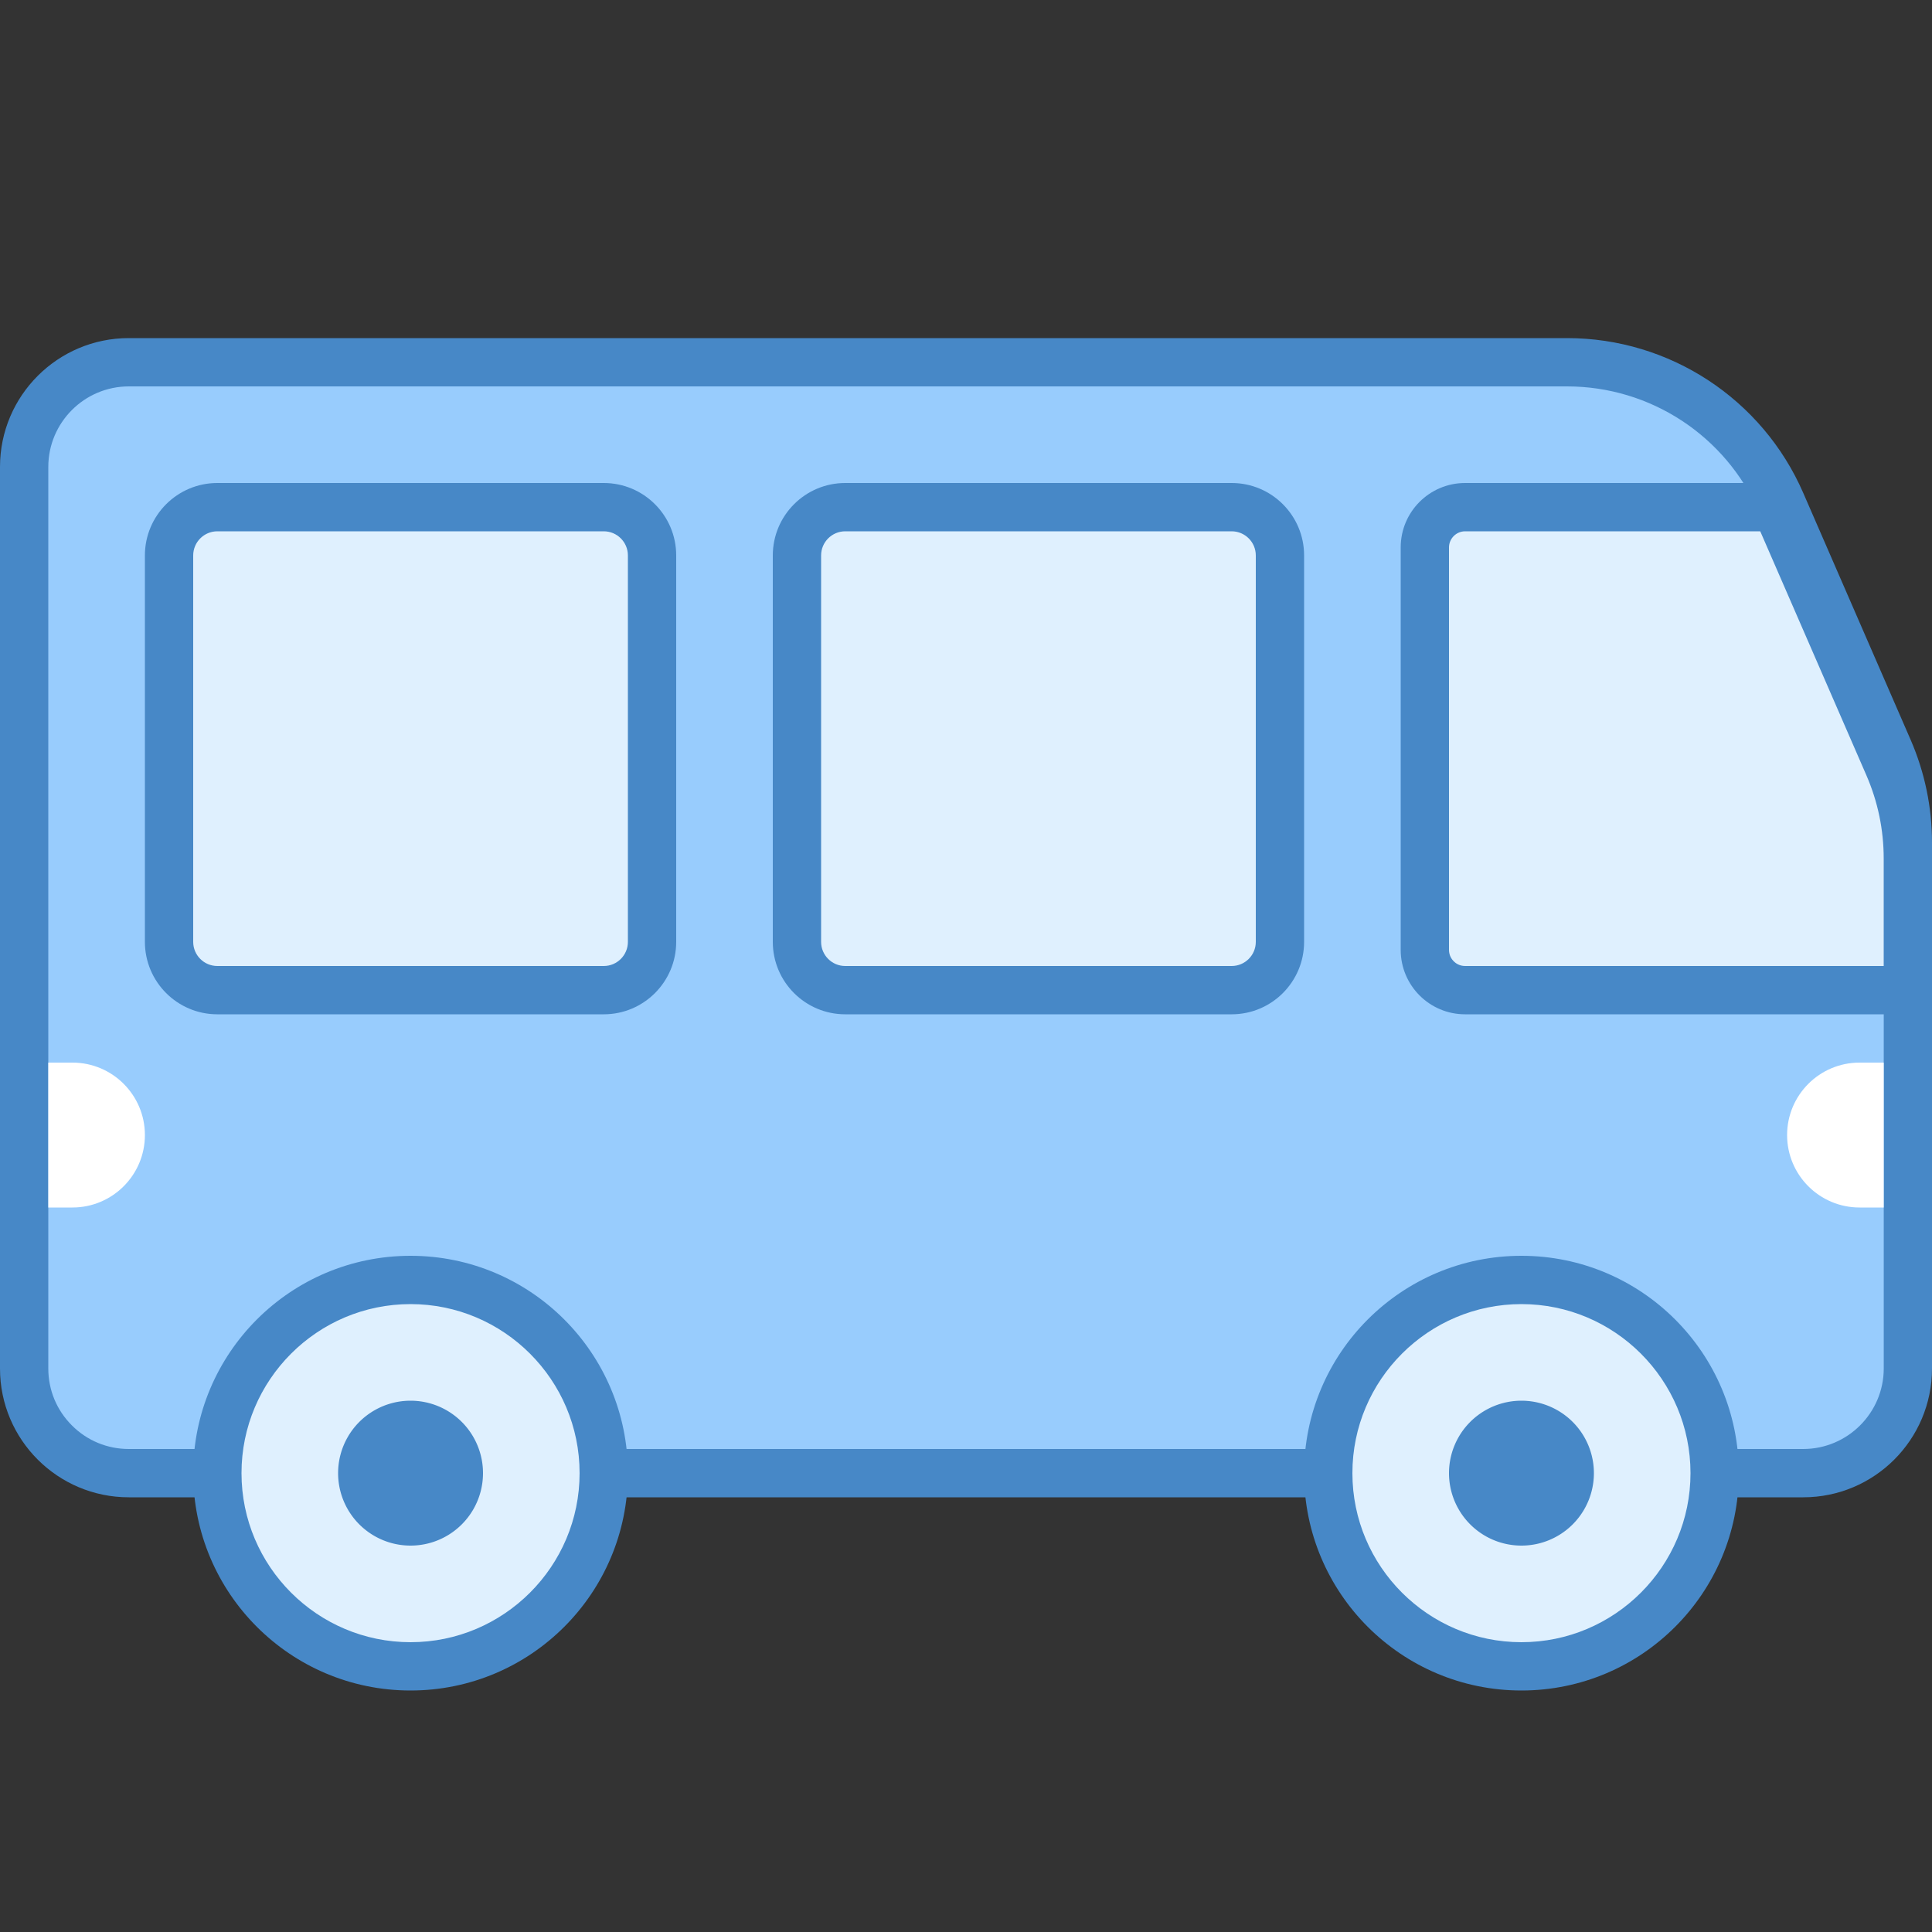
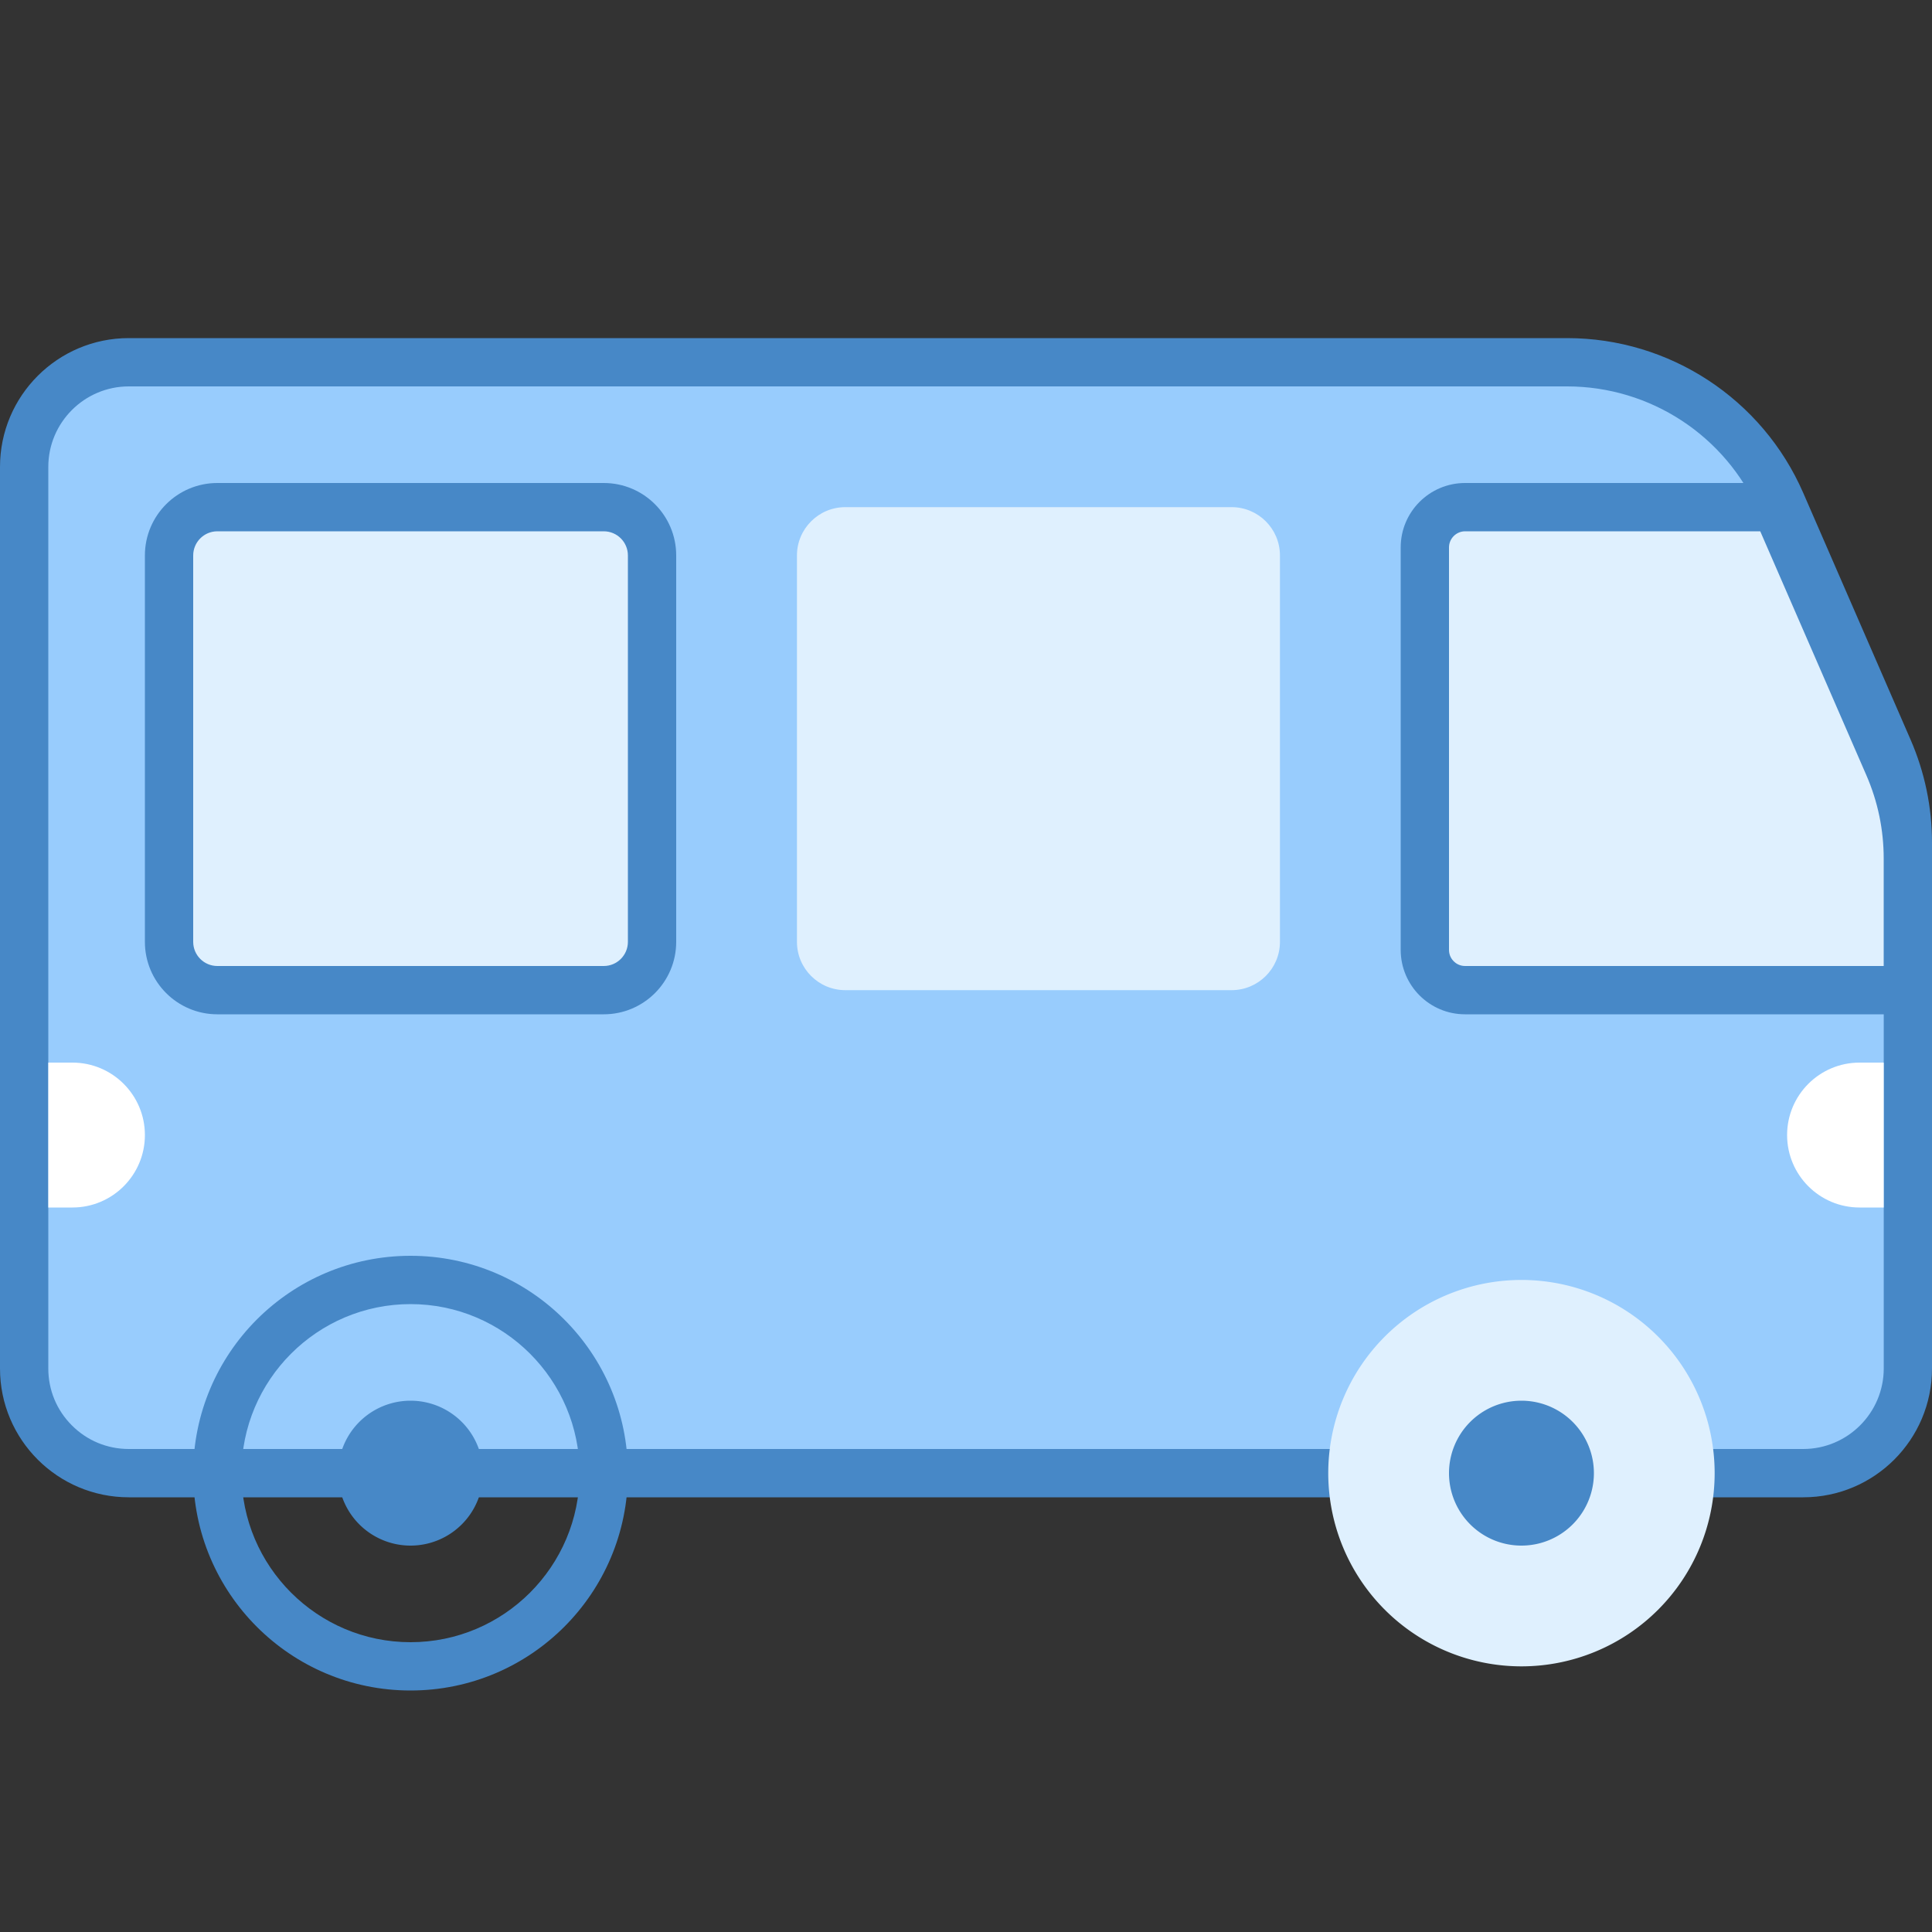
<svg xmlns="http://www.w3.org/2000/svg" viewBox="0 0 40 40">
  <rect x="0" y="0" width="40" height="40" fill="#333333" stroke="none" />
  <path fill="#98ccfd" d="M2.667,30.5c-1.195,0-2.167-0.972-2.167-2.167V9.667C0.5,8.472,1.472,7.5,2.667,7.5h29.776 c1.925,0,3.665,1.141,4.432,2.905l2.223,5.109c0.266,0.613,0.401,1.262,0.401,1.929v10.89c0,1.195-0.972,2.167-2.167,2.167H2.667 z" />
  <path fill="#4788c7" d="M32.444,8c1.725,0,3.285,1.022,3.974,2.605l2.223,5.11c0.239,0.549,0.36,1.13,0.36,1.729v10.89 C39,29.252,38.252,30,37.333,30H2.667c-0.445,0-0.864-0.173-1.178-0.488C1.173,29.197,1,28.779,1,28.333V9.667 C1,8.748,1.748,8,2.667,8H32.444 M32.444,7H2.667C1.195,7,0,8.194,0,9.667v18.667C0,29.806,1.194,31,2.667,31h34.667 C38.806,31,40,29.806,40,28.333v-10.89c0-0.732-0.151-1.456-0.443-2.128l-2.223-5.11C36.487,8.259,34.566,7,32.444,7L32.444,7z" />
  <path fill="#dff0fe" d="M30.333,20.5c-0.459,0-0.833-0.374-0.833-0.833v-8.334c0-0.459,0.374-0.833,0.833-0.833h6.438 l2.327,5.348c0.266,0.613,0.401,1.262,0.401,1.929V20.5H30.333z" />
  <path fill="#4788c7" d="M36.444,11l2.196,5.048c0.239,0.549,0.36,1.13,0.36,1.729V20h-8.667 c-0.12,0-0.199-0.061-0.236-0.098C30.061,19.866,30,19.787,30,19.667l0-8.333C30,11.15,30.15,11,30.334,11H36.444 M37.1,10 h-6.766C29.597,10,29,10.597,29,11.333l0,8.333C29,20.403,29.597,21,30.333,21H40v-3.224c0-0.732-0.151-1.456-0.443-2.128 L37.1,10L37.1,10z" />
  <path fill="#dff0fe" d="M31.5 26.5A4 4 0 1 0 31.5 34.5A4 4 0 1 0 31.5 26.5Z" />
-   <path fill="#4788c7" d="M31.5,27c1.93,0,3.5,1.57,3.5,3.5S33.43,34,31.5,34S28,32.43,28,30.5S29.57,27,31.5,27 M31.5,26 c-2.485,0-4.5,2.015-4.5,4.5s2.015,4.5,4.5,4.5s4.5-2.015,4.5-4.5S33.985,26,31.5,26L31.5,26z" />
  <path fill="#4788c7" d="M31.5 29A1.5 1.5 0 1 0 31.5 32A1.5 1.5 0 1 0 31.5 29Z" />
-   <path fill="#dff0fe" d="M8.5 26.5A4 4 0 1 0 8.5 34.5A4 4 0 1 0 8.5 26.5Z" />
  <path fill="#4788c7" d="M8.5,27c1.93,0,3.5,1.57,3.5,3.5S10.43,34,8.5,34S5,32.43,5,30.5S6.57,27,8.5,27 M8.5,26 C6.015,26,4,28.015,4,30.5S6.015,35,8.5,35s4.5-2.015,4.5-4.5S10.985,26,8.5,26L8.5,26z" />
  <path fill="#4788c7" d="M8.5 29A1.5 1.5 0 1 0 8.5 32A1.5 1.5 0 1 0 8.5 29Z" />
  <g>
    <path fill="#dff0fe" d="M17.5,20.5c-0.551,0-1-0.448-1-1v-8c0-0.552,0.449-1,1-1h8c0.551,0,1,0.448,1,1v8 c0,0.552-0.449,1-1,1H17.5z" />
-     <path fill="#4788c7" d="M25.5,11c0.276,0,0.5,0.224,0.5,0.5v8c0,0.276-0.224,0.5-0.5,0.5h-8c-0.276,0-0.5-0.224-0.5-0.5 v-8c0-0.276,0.224-0.5,0.5-0.5H25.5 M25.5,10h-8c-0.828,0-1.5,0.672-1.5,1.5v8c0,0.828,0.672,1.5,1.5,1.5h8 c0.828,0,1.5-0.672,1.5-1.5v-8C27,10.672,26.328,10,25.5,10L25.5,10z" />
  </g>
  <g>
    <path fill="#dff0fe" d="M4.5,20.5c-0.551,0-1-0.448-1-1v-8c0-0.552,0.449-1,1-1h8c0.551,0,1,0.448,1,1v8 c0,0.552-0.449,1-1,1H4.5z" />
    <path fill="#4788c7" d="M12.5,11c0.276,0,0.5,0.224,0.5,0.5v8c0,0.276-0.224,0.5-0.5,0.5h-8C4.224,20,4,19.776,4,19.5v-8 C4,11.224,4.224,11,4.5,11H12.5 M12.5,10h-8C3.672,10,3,10.672,3,11.5v8C3,20.328,3.672,21,4.5,21h8c0.828,0,1.5-0.672,1.5-1.5 v-8C14,10.672,13.328,10,12.5,10L12.5,10z" />
  </g>
  <path fill="#fff" d="M1.5 25H1v-3h.5C2.328 22 3 22.672 3 23.5v0C3 24.328 2.328 25 1.5 25zM38.5 22H39v3h-.5c-.828 0-1.5-.672-1.5-1.5v0C37 22.672 37.672 22 38.5 22z" />
</svg>